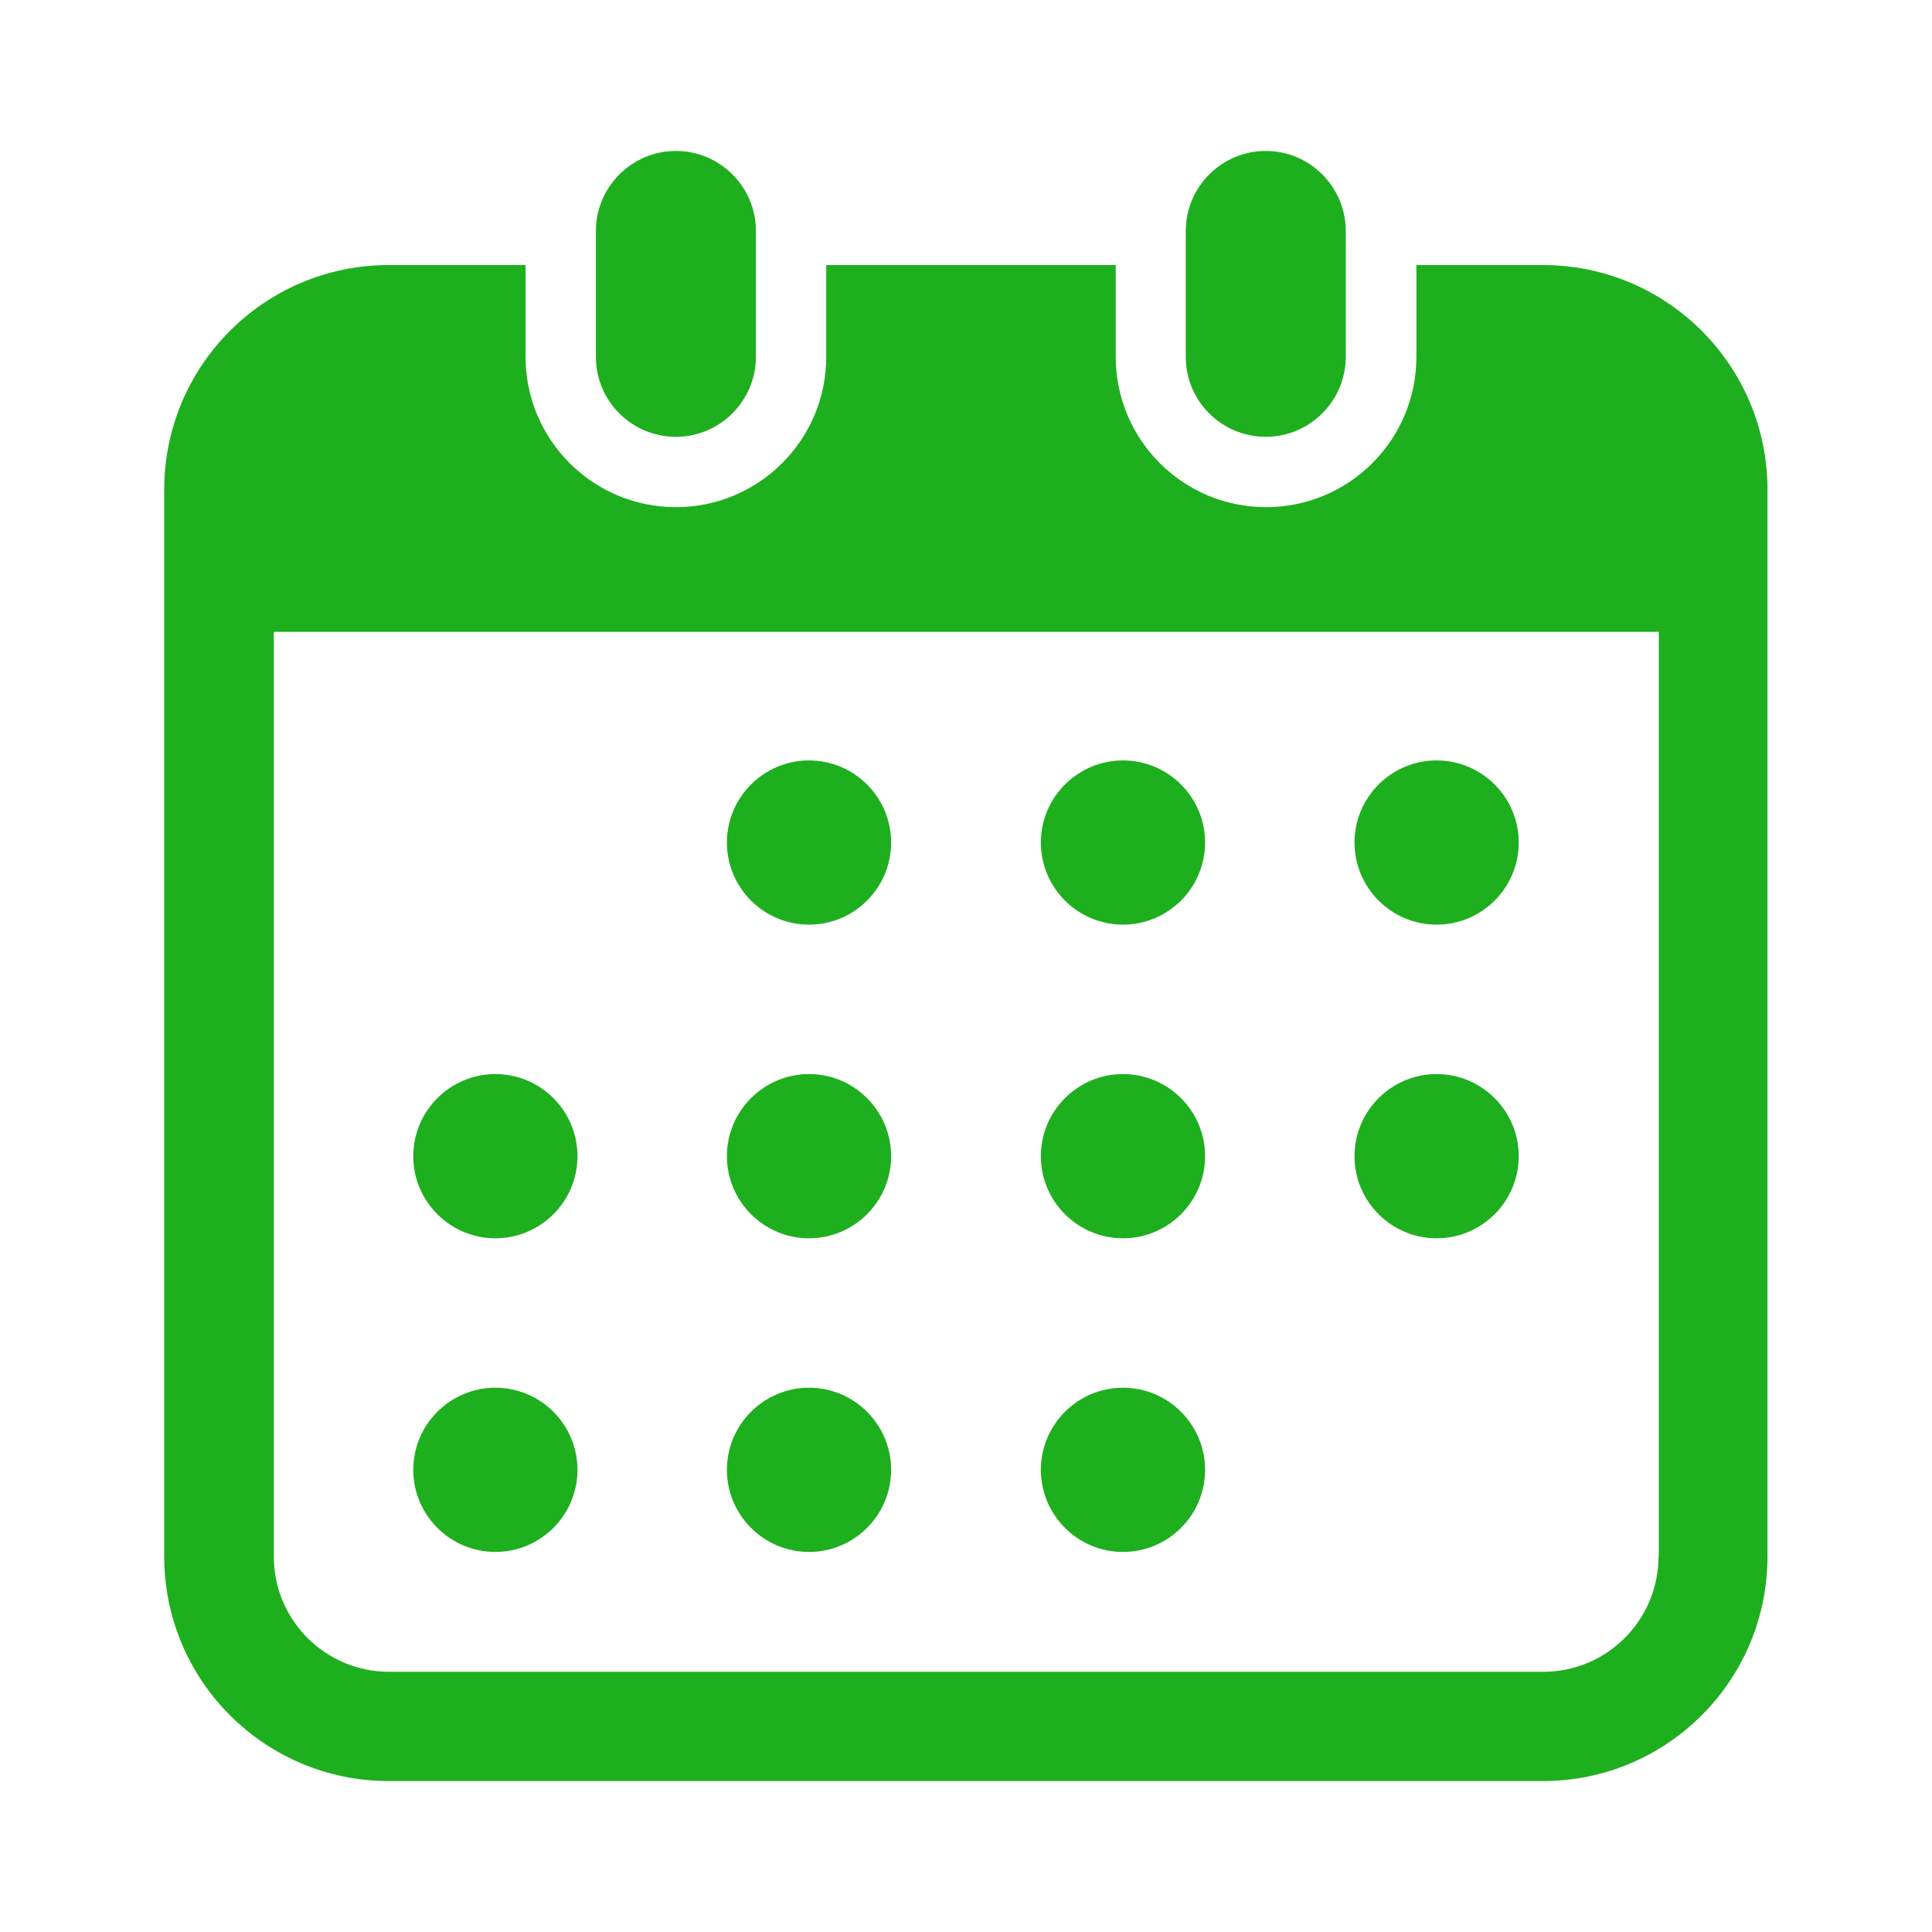
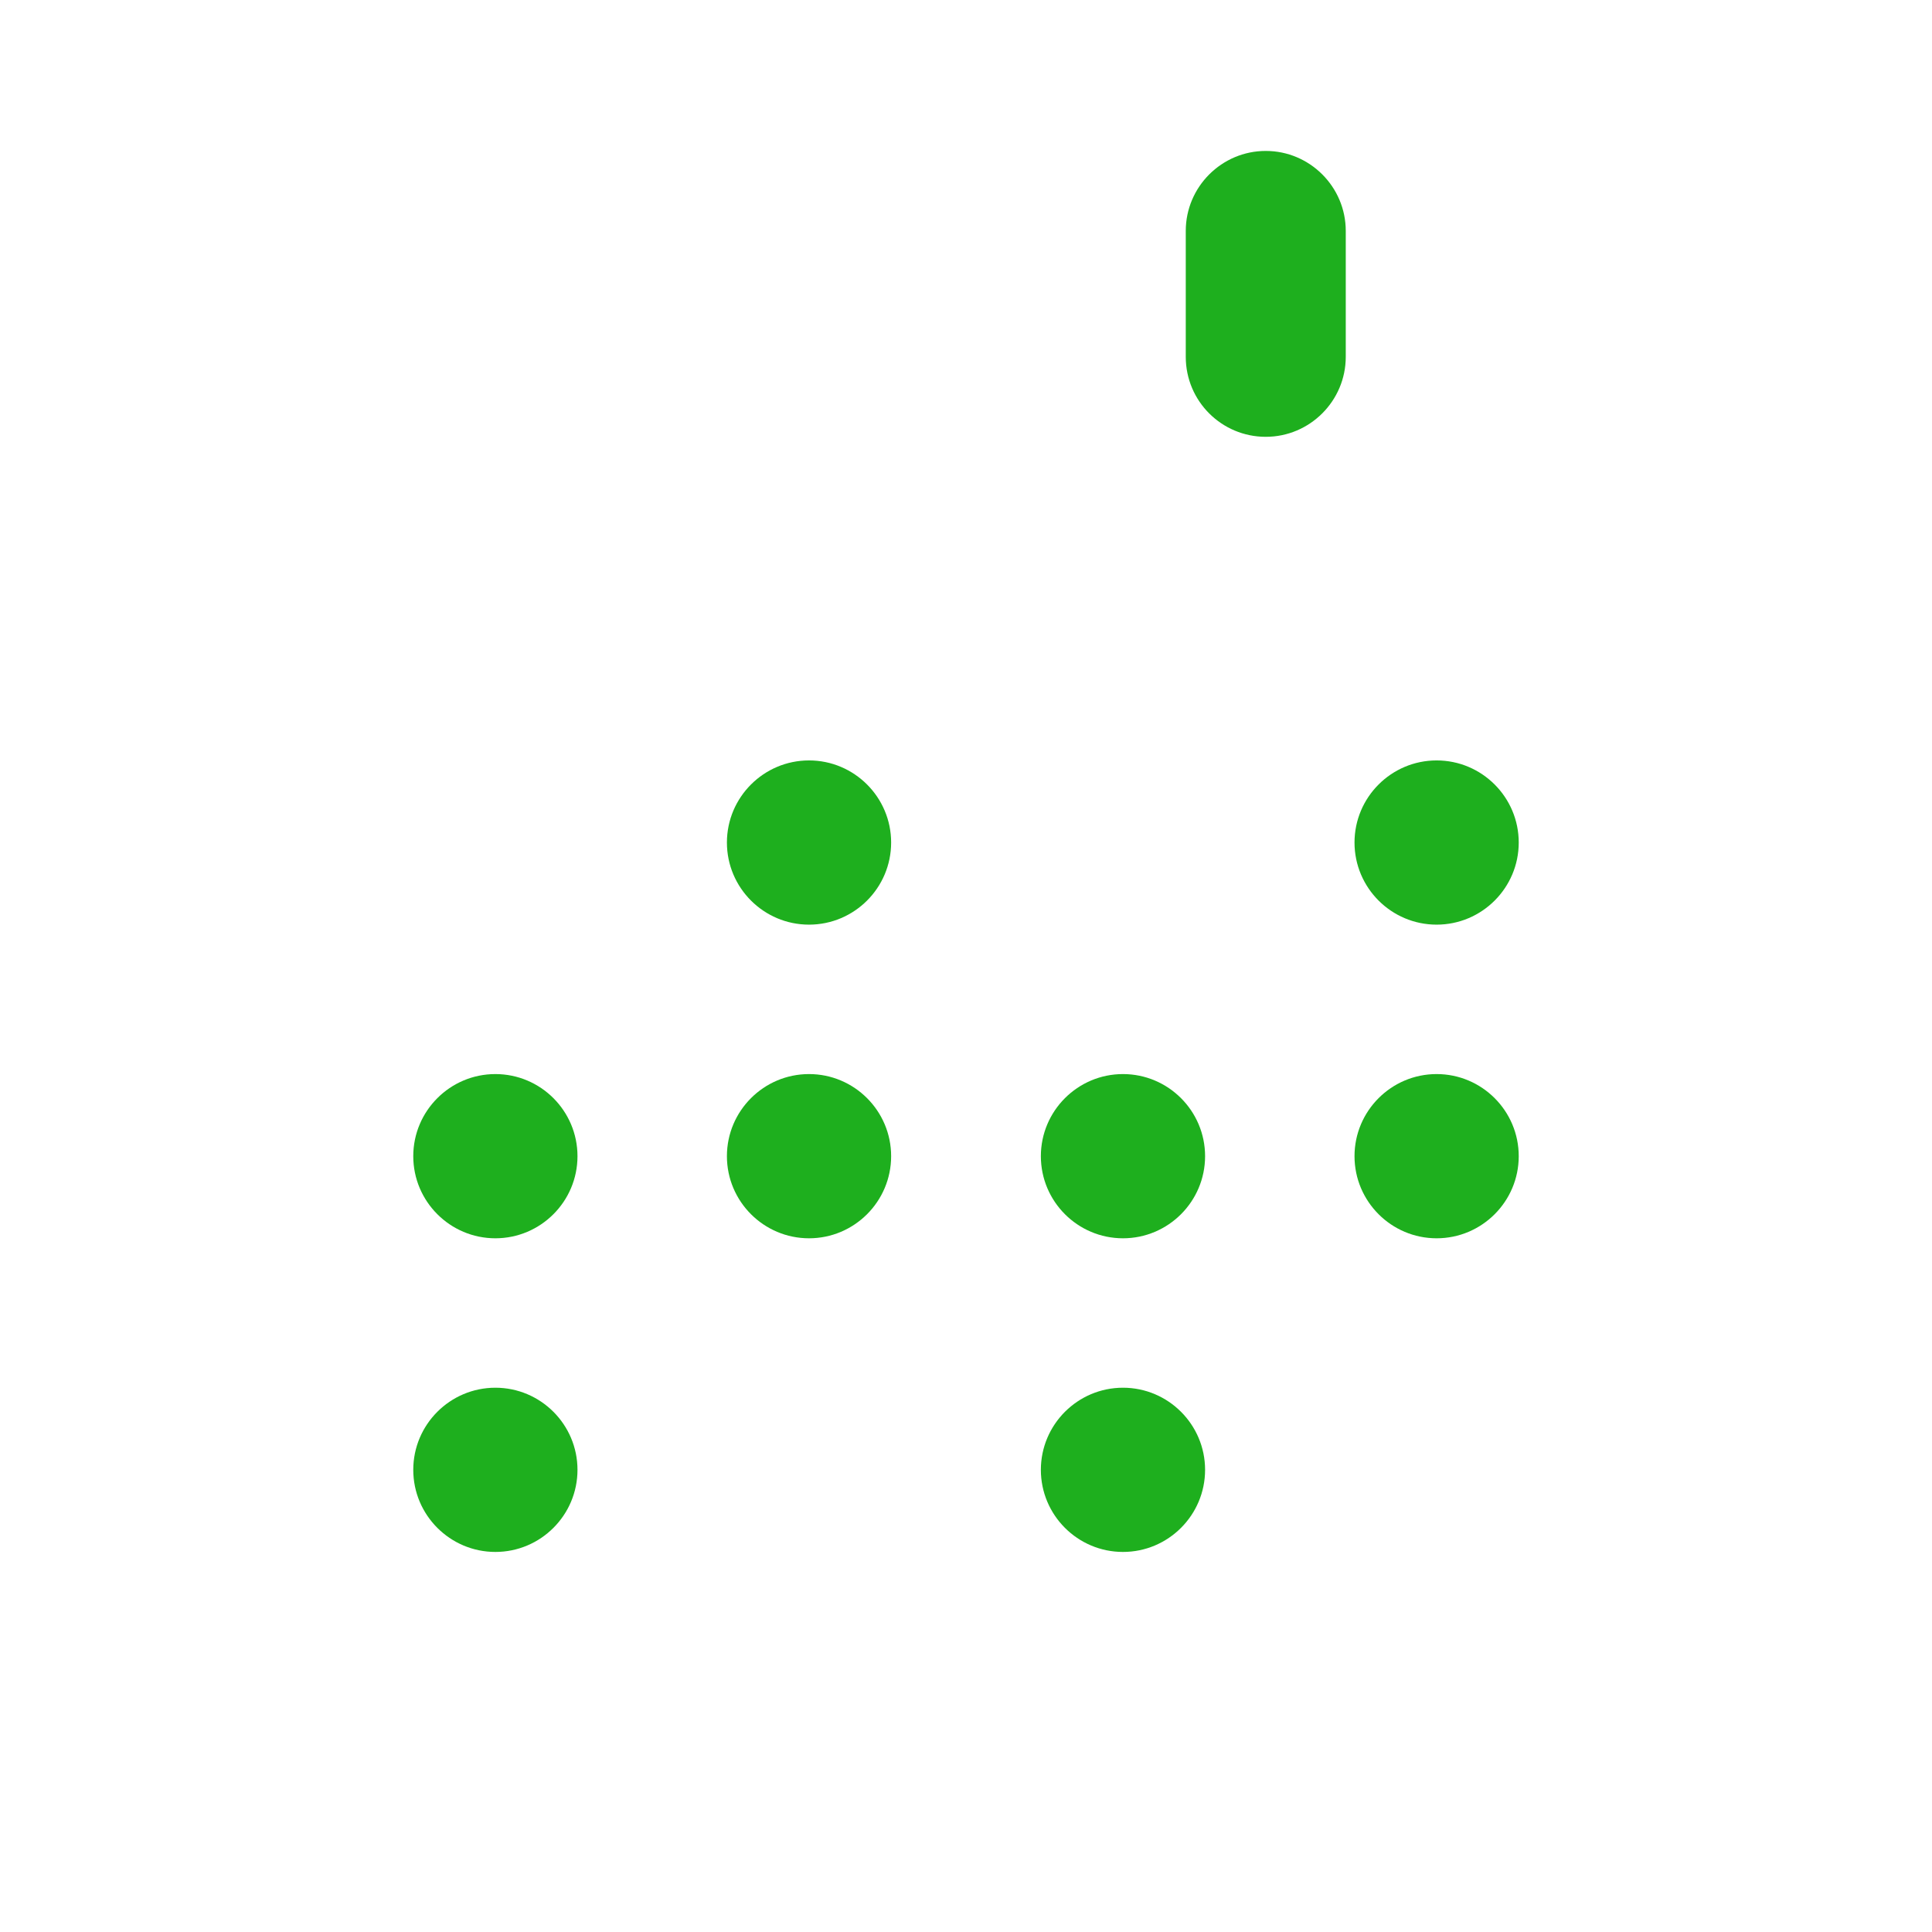
<svg xmlns="http://www.w3.org/2000/svg" width="64" height="64" viewBox="0 0 64 64" fill="none">
  <g id="Group">
    <g id="Group_2">
-       <path id="Vector" d="M22.39 14.47C23.85 14.47 25.04 13.28 25.04 11.82V7.65C25.04 6.19 23.85 5 22.39 5C20.93 5 19.74 6.19 19.74 7.65V11.82C19.74 13.29 20.93 14.47 22.39 14.47Z" fill="#1EAF1E" />
      <path id="Vector_2" d="M41.93 14.47C43.39 14.47 44.58 13.28 44.58 11.82V7.65C44.58 6.19 43.39 5 41.93 5C40.47 5 39.28 6.19 39.28 7.65V11.82C39.28 13.29 40.47 14.47 41.93 14.47Z" fill="#1EAF1E" />
-       <path id="Vector_3" d="M51.12 8.78H46.92V11.82C46.92 14.57 44.69 16.8 41.94 16.8C39.19 16.8 36.96 14.57 36.96 11.82V8.78H27.37V11.82C27.37 14.57 25.14 16.8 22.39 16.8C19.64 16.8 17.41 14.57 17.41 11.82V8.78H12.88C8.77 8.78 5.44 12.11 5.44 16.22V51.56C5.44 55.67 8.77 59 12.88 59H51.11C55.22 59 58.55 55.67 58.55 51.56V16.22C58.55 12.11 55.22 8.78 51.11 8.78H51.12ZM54.94 51.56C54.94 53.67 53.23 55.38 51.12 55.38H12.89C10.78 55.38 9.07 53.67 9.07 51.56V20.93H54.95V51.56H54.94Z" fill="#1EAF1E" />
-       <path id="Vector_4" d="M26.8 51.41C28.3 51.41 29.52 50.19 29.52 48.69C29.52 47.19 28.3 45.97 26.8 45.97C25.3 45.97 24.08 47.19 24.08 48.69C24.08 50.19 25.3 51.41 26.8 51.41Z" fill="#1EAF1E" />
      <path id="Vector_5" d="M26.8 41.02C28.3 41.02 29.52 39.8 29.52 38.3C29.52 36.8 28.3 35.58 26.8 35.58C25.3 35.58 24.08 36.8 24.08 38.3C24.08 39.8 25.3 41.02 26.8 41.02Z" fill="#1EAF1E" />
      <path id="Vector_6" d="M16.41 51.41C17.91 51.41 19.13 50.19 19.13 48.69C19.13 47.19 17.91 45.97 16.41 45.97C14.91 45.97 13.69 47.19 13.69 48.69C13.69 50.19 14.91 51.41 16.41 51.41Z" fill="#1EAF1E" />
      <path id="Vector_7" d="M16.41 41.02C17.91 41.02 19.13 39.8 19.13 38.3C19.13 36.8 17.91 35.58 16.41 35.58C14.91 35.58 13.69 36.8 13.69 38.3C13.69 39.8 14.91 41.02 16.41 41.02Z" fill="#1EAF1E" />
      <path id="Vector_8" d="M47.59 30.63C49.09 30.63 50.31 29.41 50.31 27.91C50.31 26.41 49.09 25.19 47.59 25.19C46.09 25.19 44.87 26.41 44.87 27.91C44.87 29.41 46.09 30.63 47.59 30.63Z" fill="#1EAF1E" />
-       <path id="Vector_9" d="M37.2 30.63C38.7 30.63 39.92 29.41 39.92 27.91C39.92 26.41 38.7 25.19 37.2 25.19C35.7 25.19 34.48 26.41 34.48 27.91C34.48 29.41 35.7 30.63 37.2 30.63Z" fill="#1EAF1E" />
      <path id="Vector_10" d="M37.2 41.02C38.7 41.02 39.92 39.8 39.92 38.3C39.92 36.8 38.7 35.58 37.2 35.58C35.7 35.58 34.48 36.8 34.48 38.3C34.48 39.8 35.7 41.02 37.2 41.02Z" fill="#1EAF1E" />
      <path id="Vector_11" d="M47.59 41.02C49.09 41.02 50.31 39.8 50.31 38.3C50.31 36.8 49.09 35.58 47.59 35.58C46.09 35.58 44.87 36.8 44.87 38.3C44.87 39.8 46.09 41.02 47.59 41.02Z" fill="#1EAF1E" />
      <path id="Vector_12" d="M37.2 51.41C38.7 51.41 39.92 50.19 39.92 48.69C39.92 47.19 38.7 45.97 37.2 45.97C35.7 45.97 34.48 47.19 34.48 48.69C34.48 50.19 35.7 51.41 37.2 51.41Z" fill="#1EAF1E" />
      <path id="Vector_13" d="M26.8 30.63C28.3 30.63 29.52 29.41 29.52 27.91C29.52 26.41 28.3 25.19 26.8 25.19C25.3 25.19 24.08 26.41 24.08 27.91C24.08 29.41 25.3 30.63 26.8 30.63Z" fill="#1EAF1E" />
    </g>
  </g>
</svg>